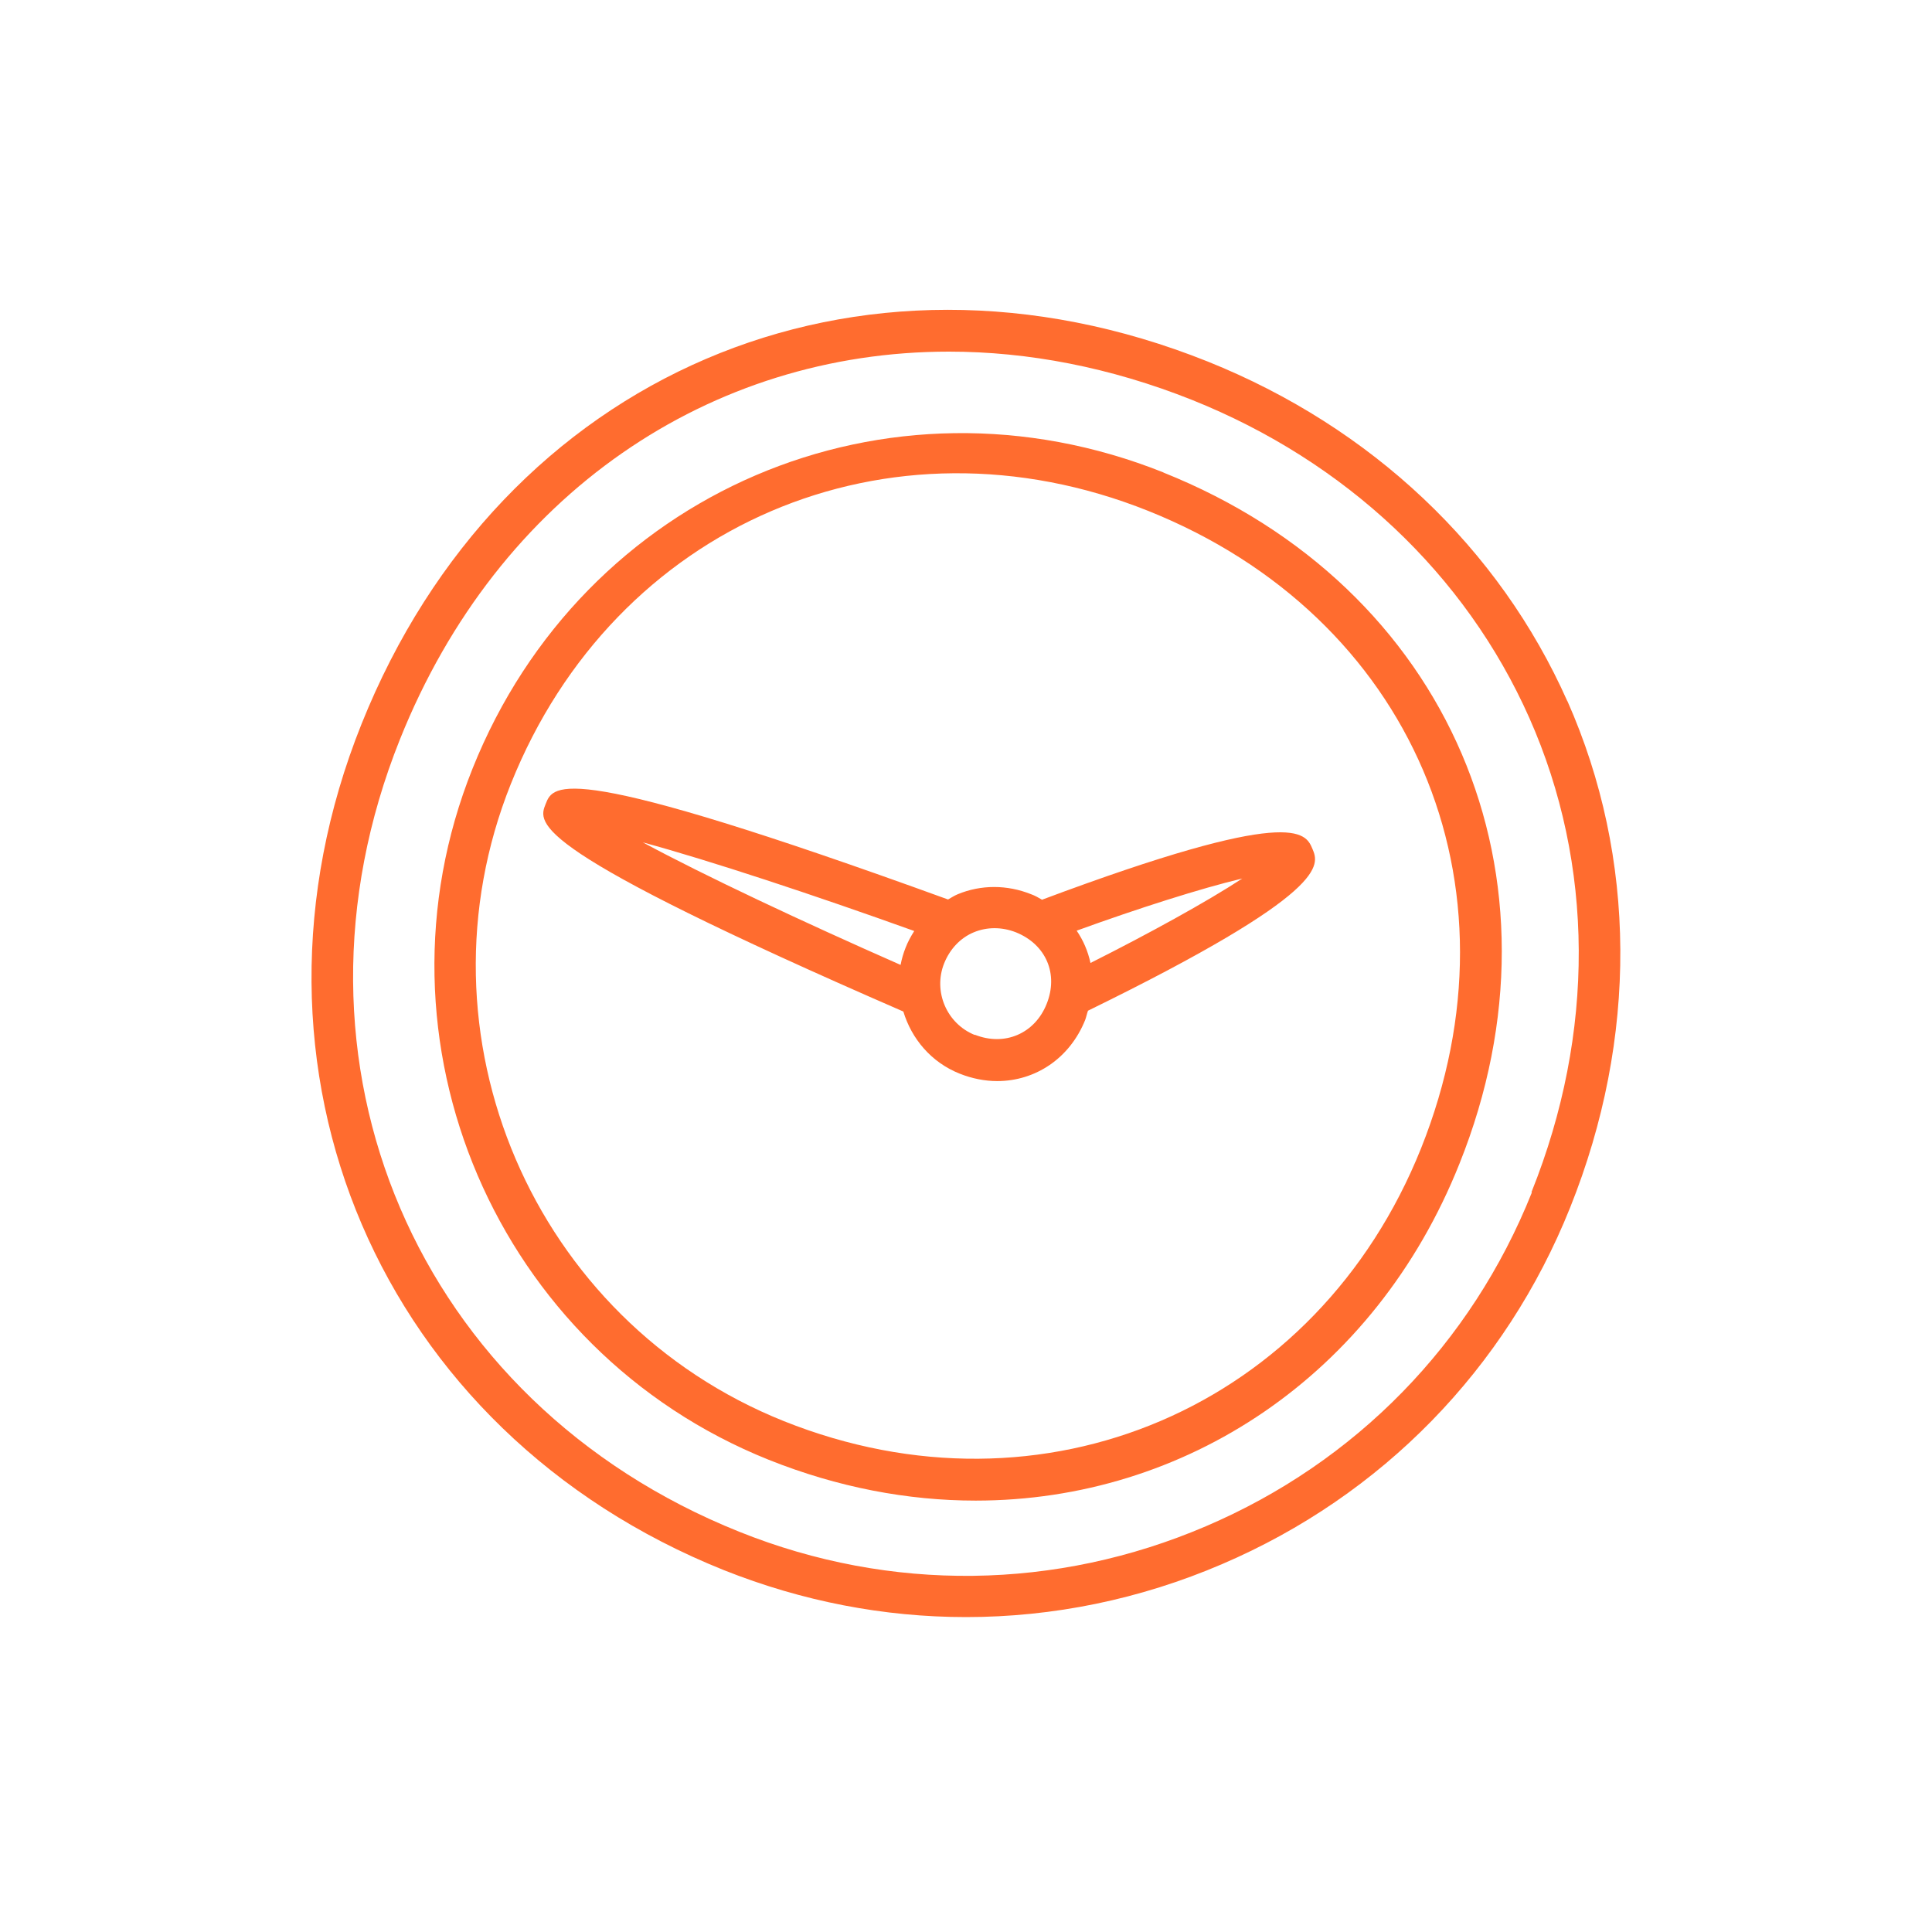
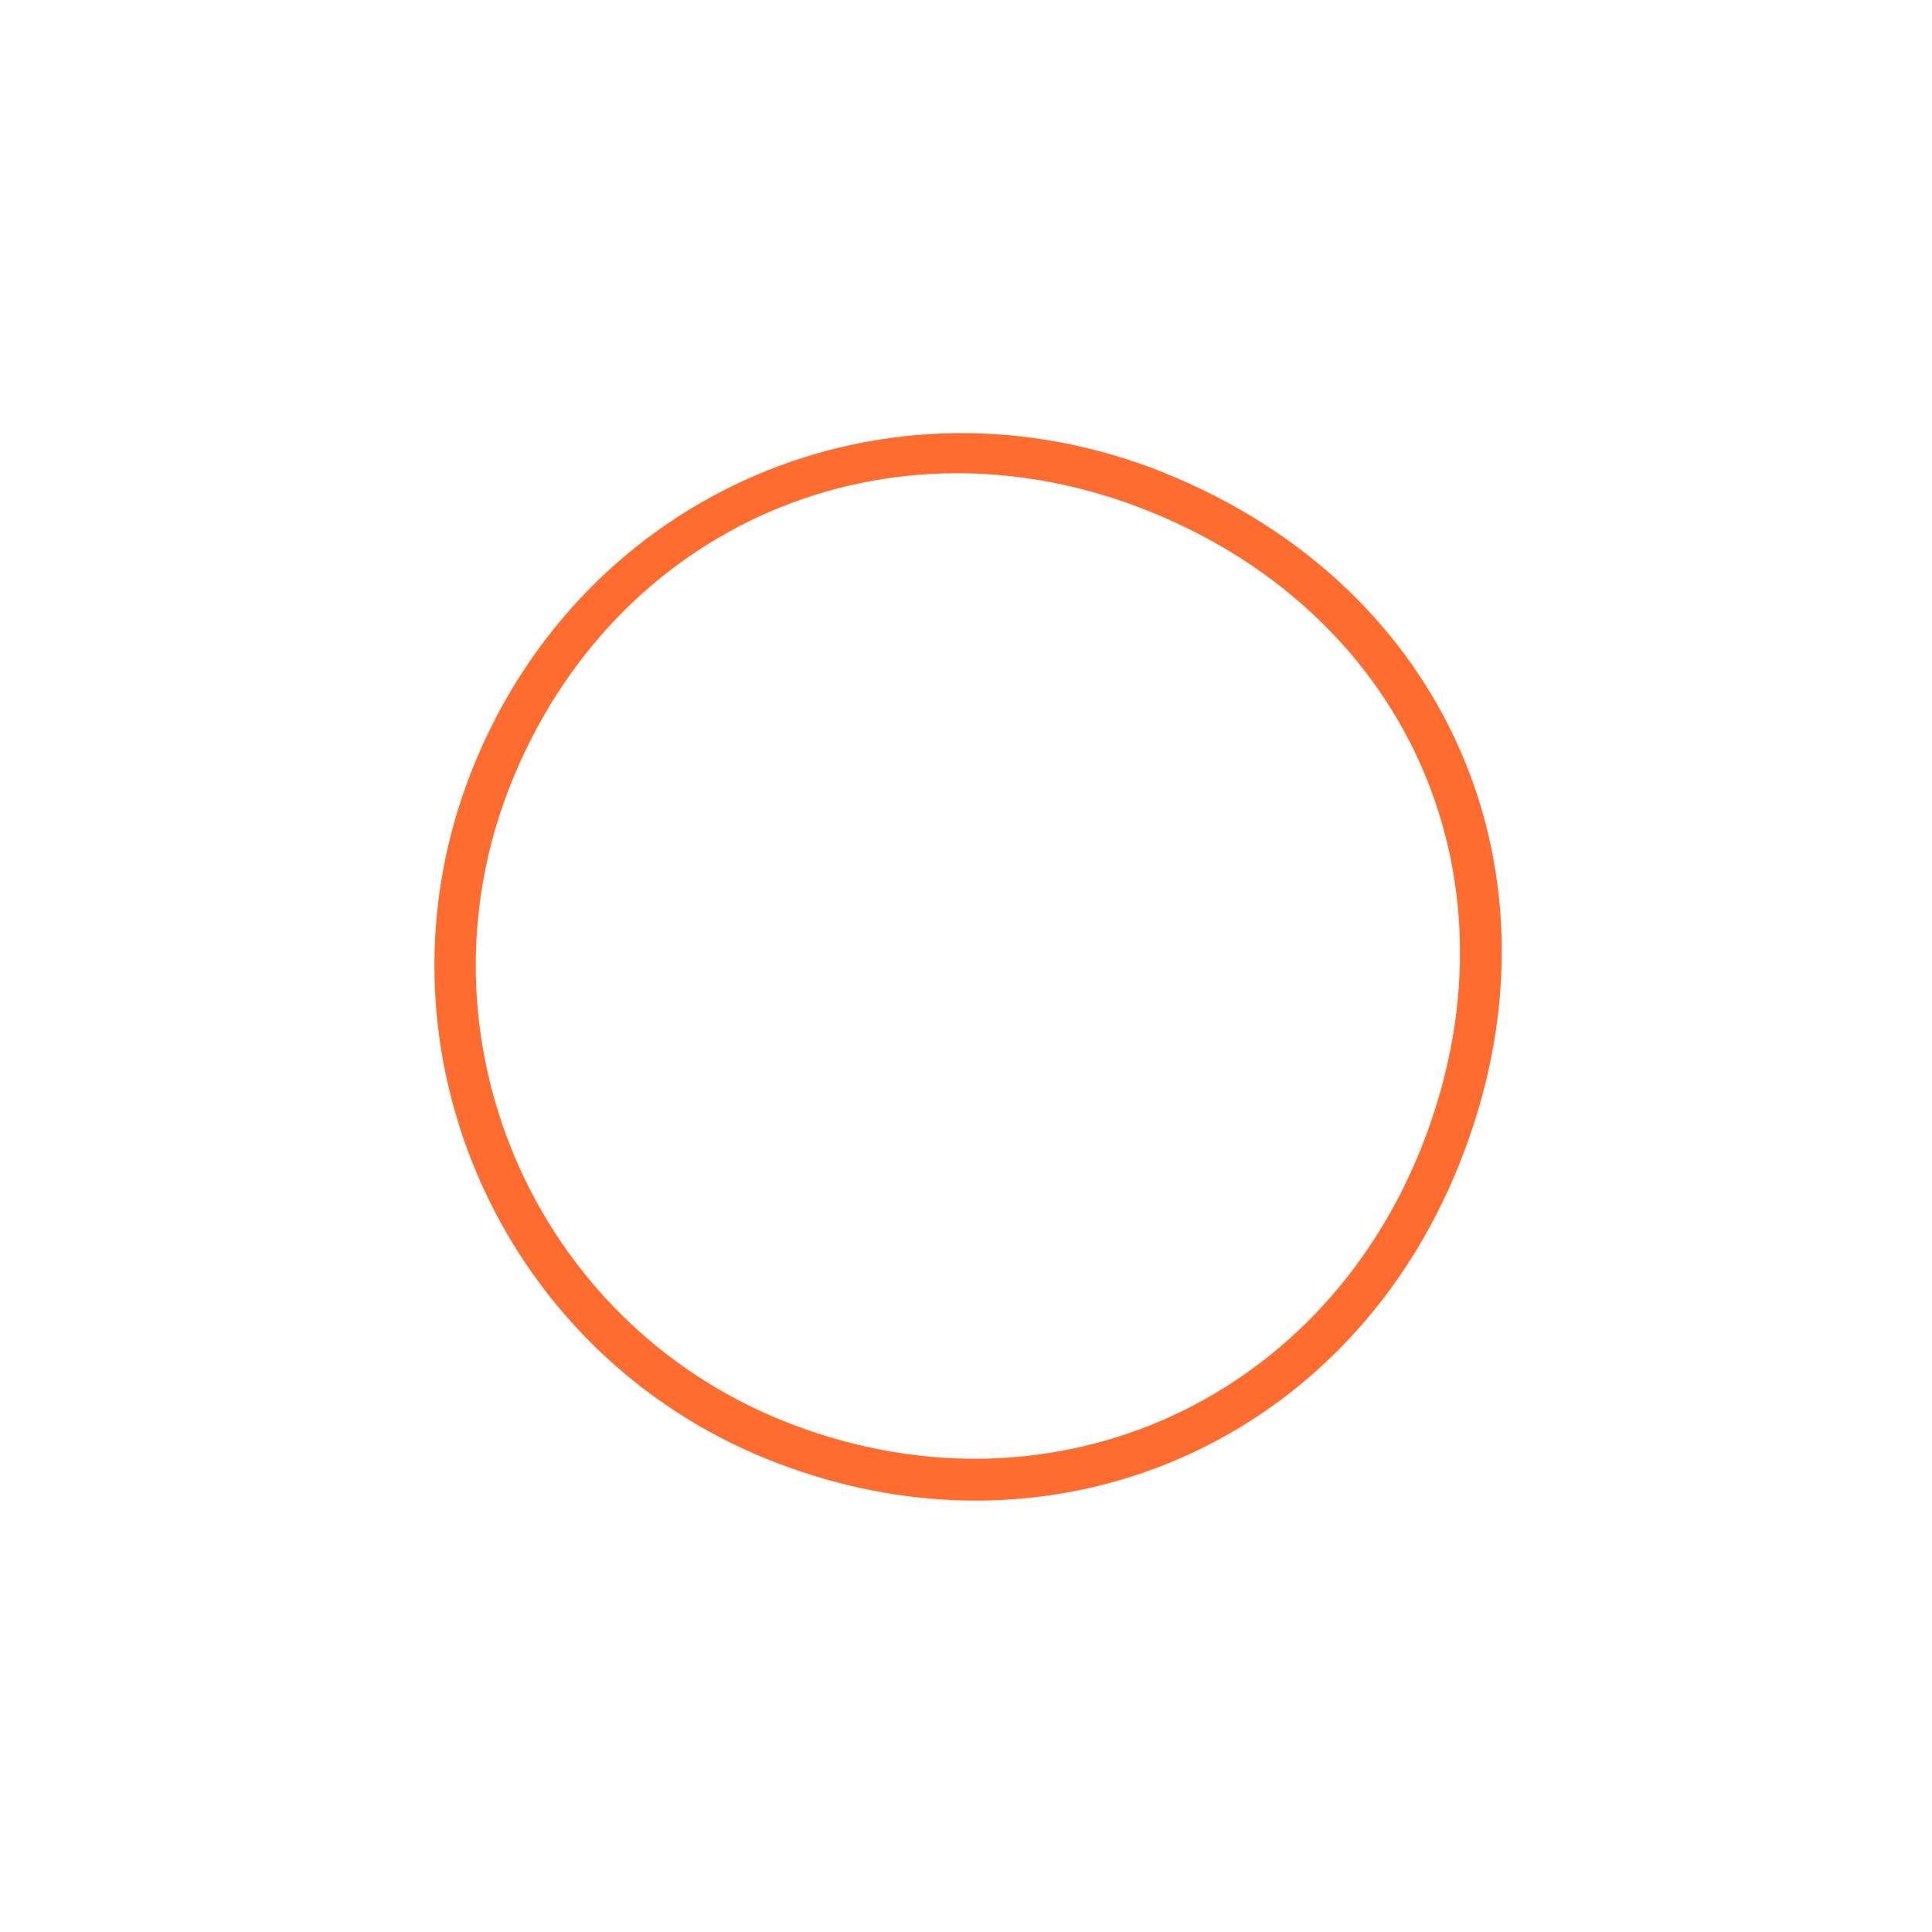
<svg xmlns="http://www.w3.org/2000/svg" width="184" height="184" viewBox="0 0 184 184" fill="none">
-   <path d="M149.276 66.792C142.784 52.177 130.614 40.69 115.026 34.434C81.669 21.081 47.787 35.617 34.434 68.947C21.291 101.752 36.143 136.397 68.947 149.539C76.412 152.51 84.193 154.008 92 154.008C100.28 154.008 108.56 152.326 116.393 148.961C131.612 142.442 143.388 130.377 149.539 115C156.006 98.861 155.9 81.722 149.276 66.766V66.792ZM145.886 113.581C140.129 127.985 129.115 139.262 114.842 145.36C100.595 151.458 84.824 151.669 70.419 145.886C39.691 133.584 25.786 101.147 38.088 70.419C47.472 46.972 67.686 33.488 90.37 33.488C97.914 33.488 105.747 34.986 113.528 38.088C128.169 43.95 139.577 54.7 145.649 68.369C151.852 82.353 151.931 98.387 145.859 113.528L145.886 113.581Z" fill="#FF6C2F" />
  <path d="M110.821 45.001C84.456 34.461 55.542 46.841 45.001 73.206C34.618 99.123 47.288 128.642 73.206 139.025C79.777 141.654 86.454 142.915 92.92 142.915C112.818 142.915 130.929 131.061 138.999 110.821C149.908 83.588 138.053 55.91 110.794 45.001H110.821ZM135.345 109.349C125.462 134.057 99.36 145.229 74.651 135.345C50.758 125.777 39.087 98.545 48.655 74.651C58.538 49.943 84.64 38.771 109.349 48.655C134.452 58.696 145.386 84.219 135.345 109.349Z" fill="#FF6C2F" />
-   <path d="M99.202 85.665C98.887 85.481 98.571 85.297 98.203 85.166C95.916 84.246 93.419 84.246 91.211 85.166C90.896 85.297 90.607 85.481 90.291 85.665C53.675 72.365 52.703 74.678 51.967 76.57C51.204 78.463 50.311 80.802 86.033 96.337C86.822 98.939 88.688 101.174 91.395 102.251C92.578 102.725 93.814 102.961 94.97 102.961C98.598 102.961 101.883 100.806 103.355 97.126C103.46 96.837 103.513 96.547 103.618 96.258C126.723 84.956 125.646 82.379 124.988 80.829C124.331 79.278 123.175 76.728 99.228 85.692L99.202 85.665ZM87.058 88.688C86.743 89.188 86.454 89.713 86.243 90.265C86.033 90.791 85.875 91.343 85.77 91.895C76.518 87.821 67.055 83.378 61.219 80.224C67.607 81.959 77.543 85.245 87.058 88.662V88.688ZM92.841 98.572C90.16 97.494 88.846 94.418 89.923 91.737C90.475 90.37 91.474 89.319 92.736 88.793C93.998 88.267 95.417 88.267 96.758 88.793C99.623 89.95 100.832 92.762 99.675 95.627C98.545 98.44 95.68 99.675 92.841 98.545V98.572ZM103.855 91.711C103.618 90.607 103.171 89.555 102.54 88.635C108.323 86.533 114.422 84.588 118.312 83.668C114.947 85.876 109.348 88.951 103.855 91.711Z" fill="#FF6C2F" />
</svg>